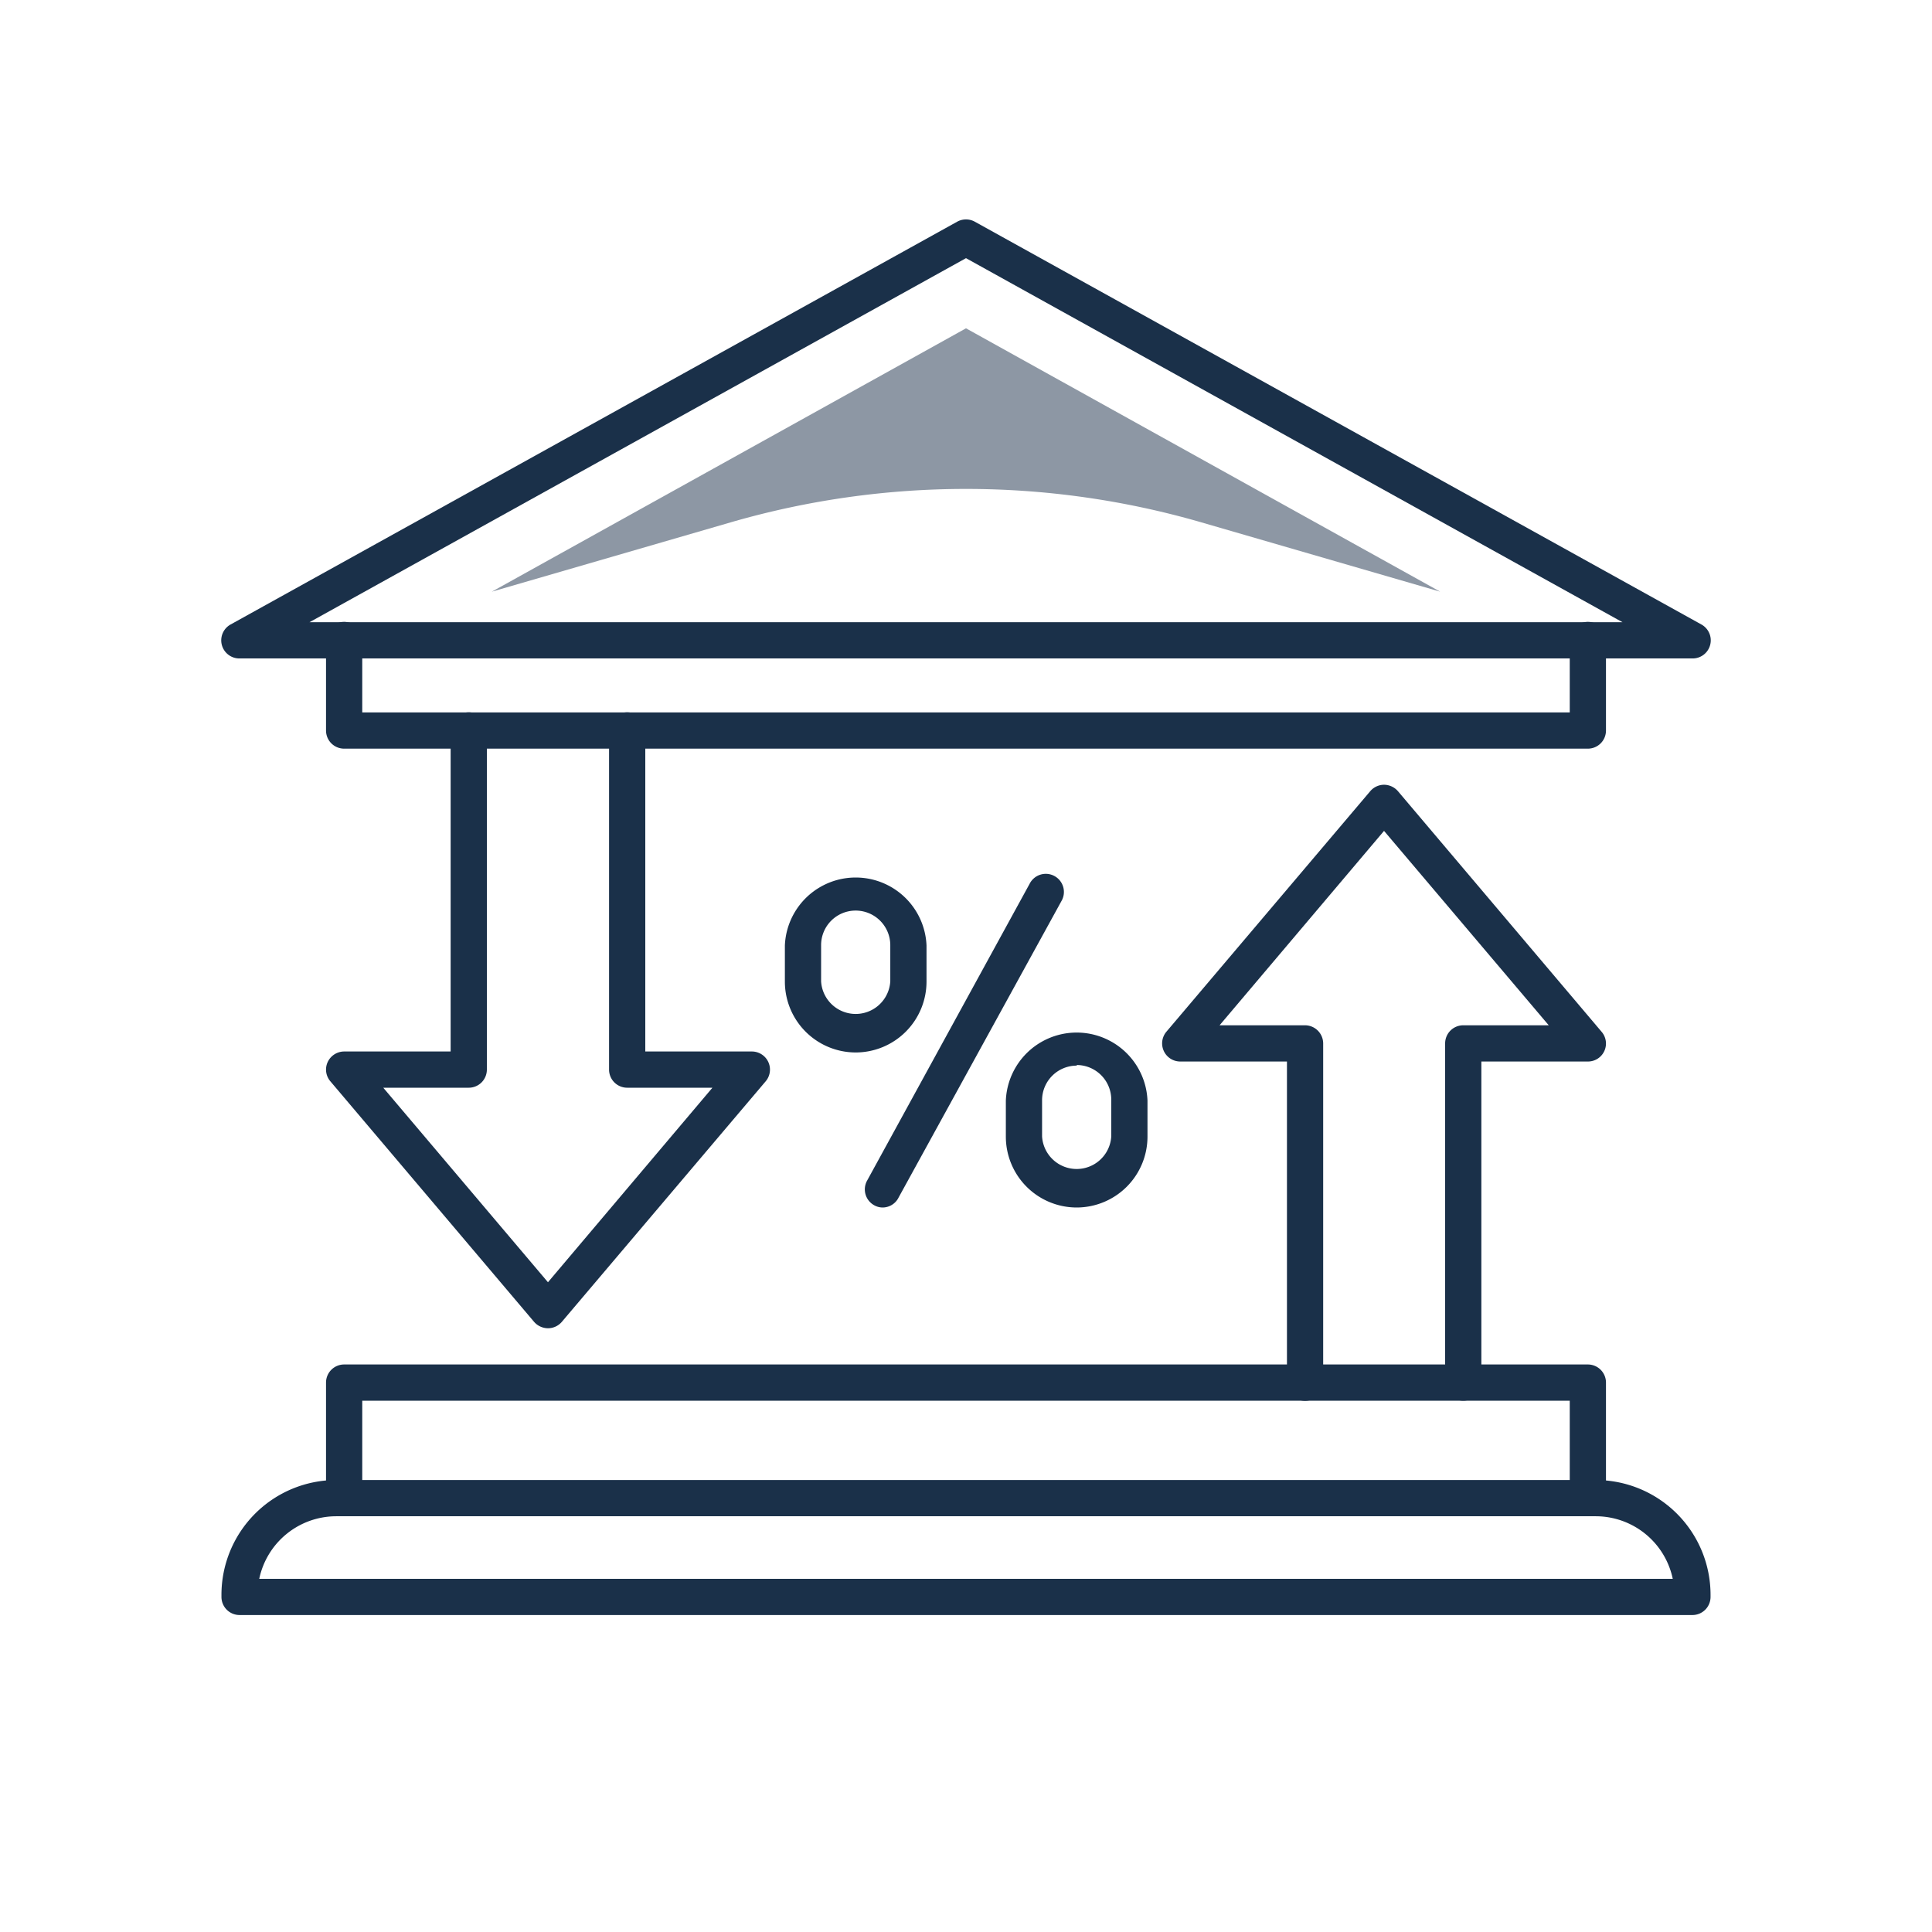
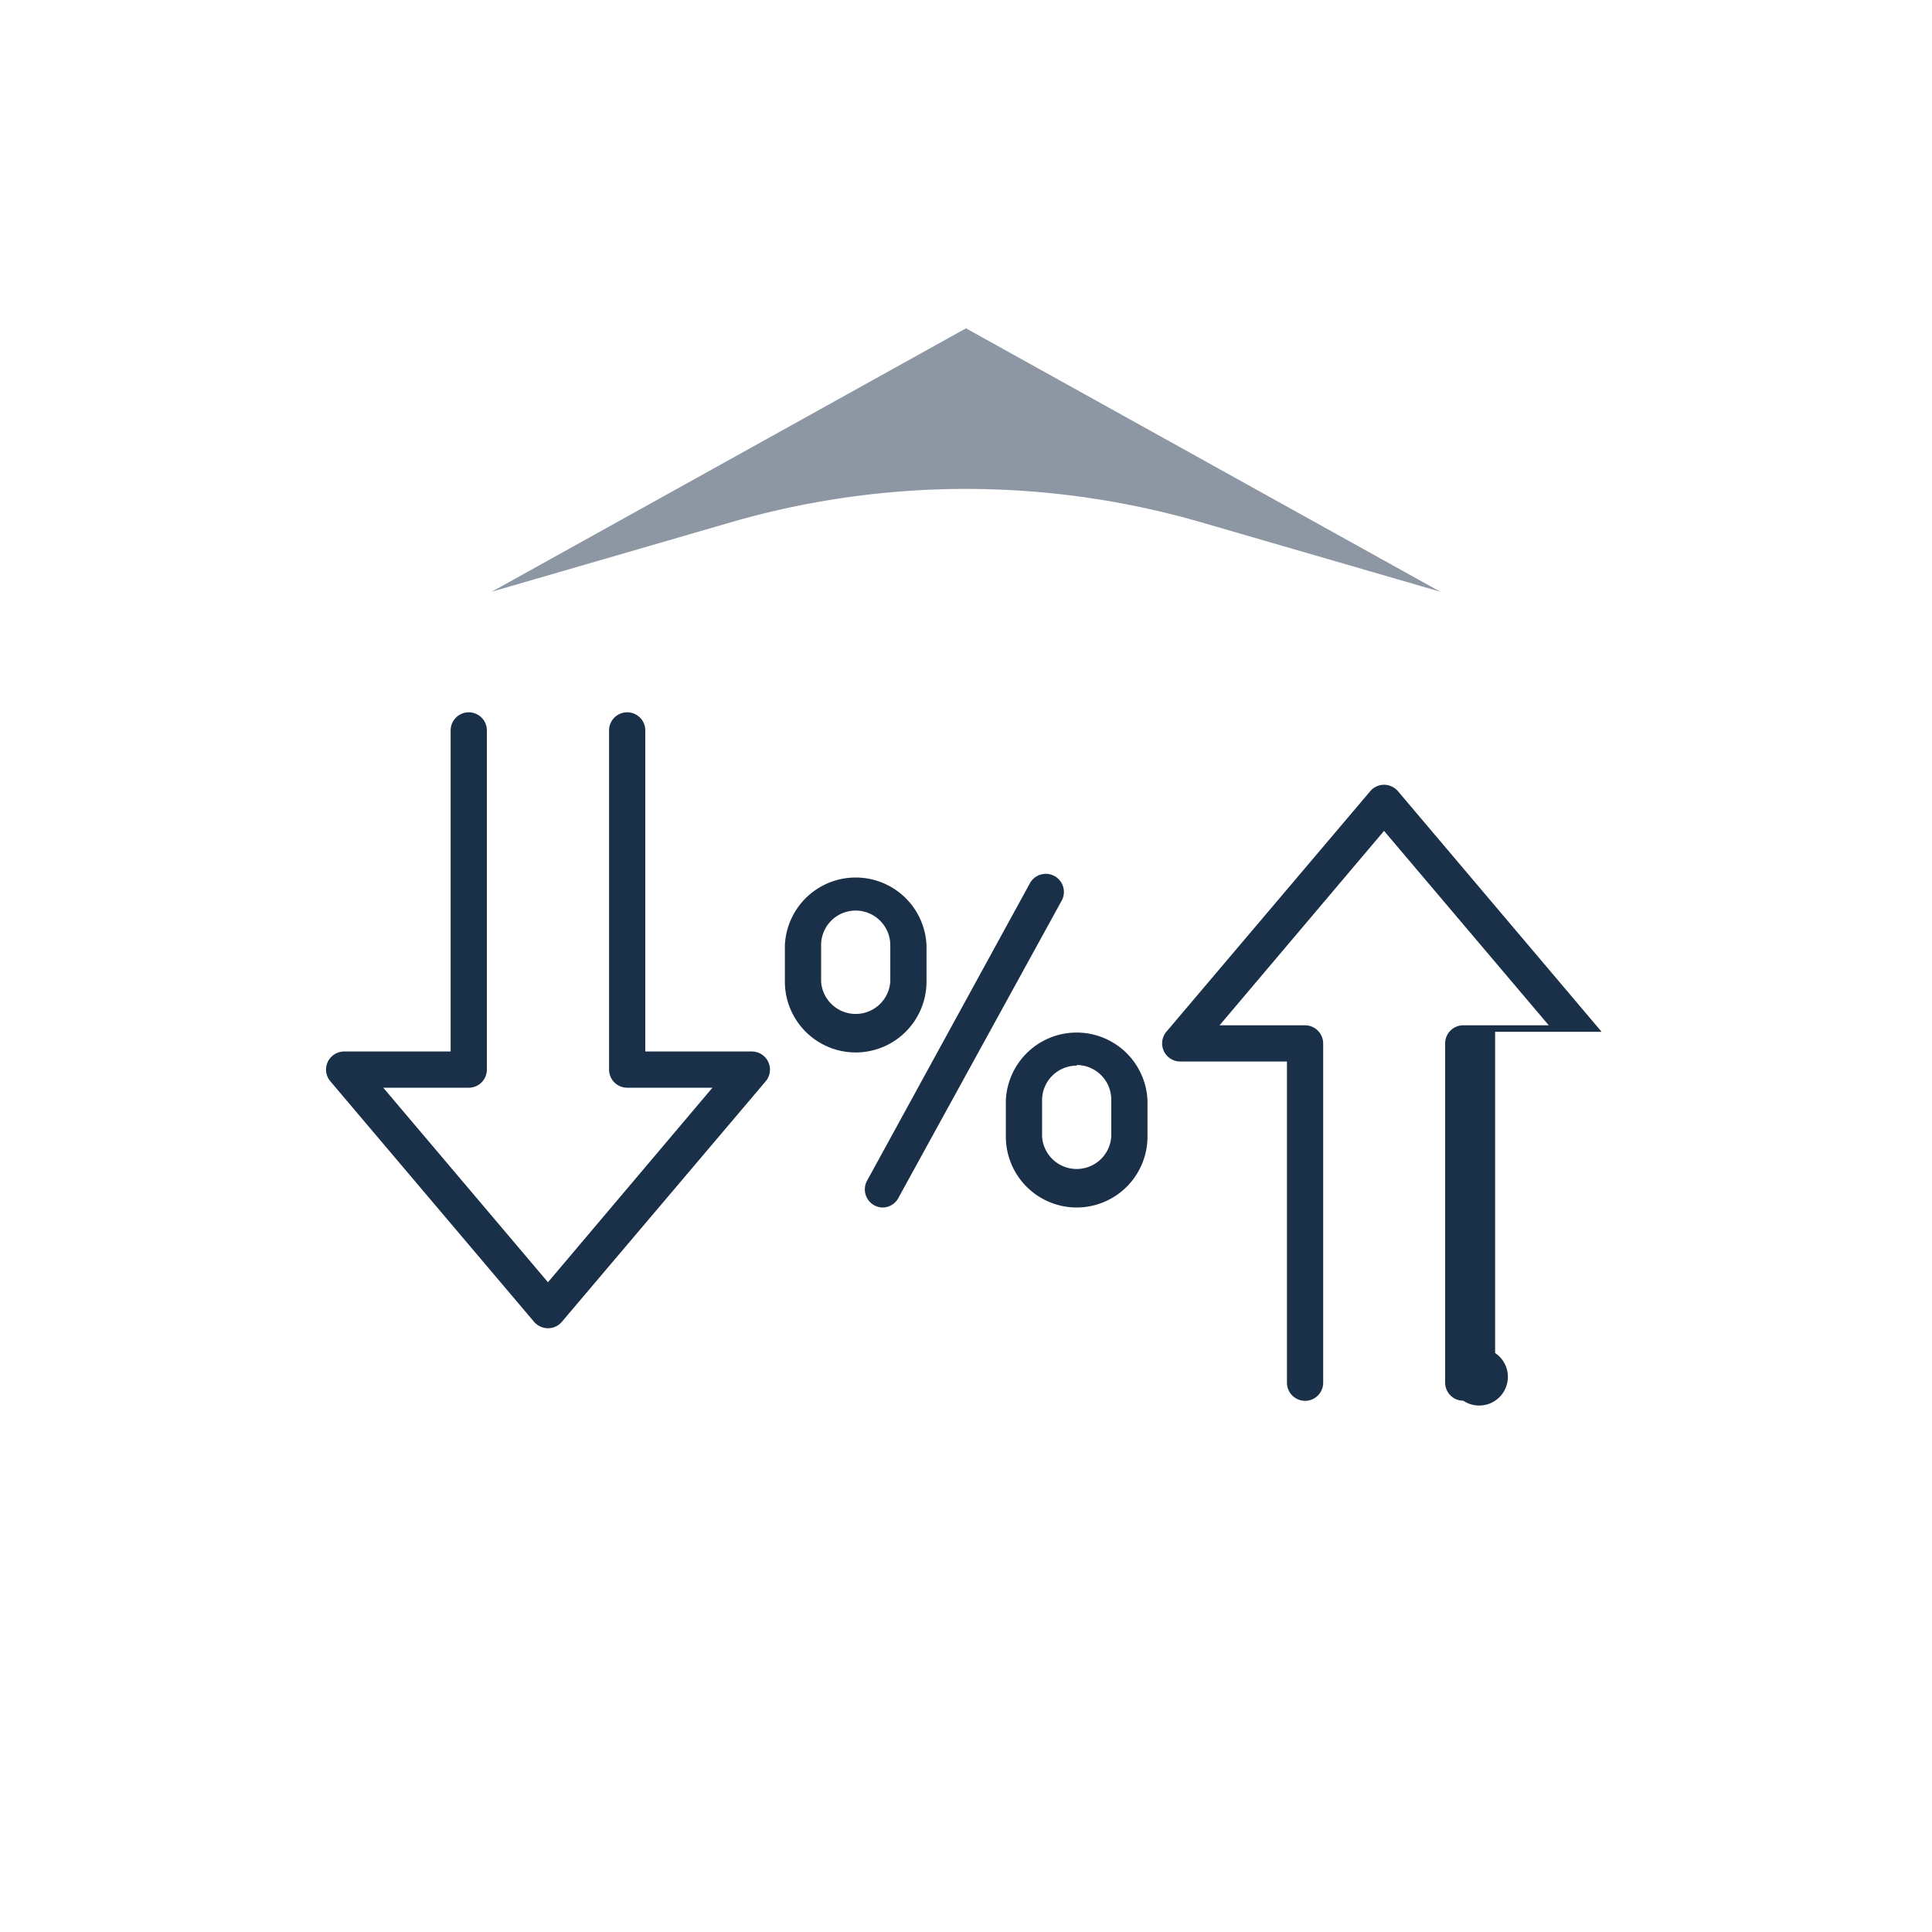
<svg xmlns="http://www.w3.org/2000/svg" id="Icon_Set" data-name="Icon Set" viewBox="0 0 160 160">
  <defs>
    <style>.cls-1{fill:#1a3049;}.cls-2{fill:#8d97a4;}</style>
  </defs>
-   <path class="cls-1" d="M140.16,54.53H19.84a1.5,1.5,0,0,1-.73-2.82L79.27,18.36a1.51,1.51,0,0,1,1.46,0l60.16,33.35a1.5,1.5,0,0,1-.73,2.82Zm-114.53-3H134.37L80,21.38Z" />
-   <path class="cls-1" d="M131.5,62H28.5a1.5,1.5,0,0,1-1.5-1.5V53a1.5,1.5,0,0,1,3,0v6H130V53a1.5,1.5,0,0,1,3,0v7.51A1.5,1.5,0,0,1,131.5,62Z" />
-   <path class="cls-1" d="M131.5,125.57a1.5,1.5,0,0,1-1.5-1.5V116H30v8.06a1.5,1.5,0,0,1-3,0v-9.56a1.5,1.5,0,0,1,1.5-1.5h103a1.5,1.5,0,0,1,1.5,1.5v9.56A1.5,1.5,0,0,1,131.5,125.57Z" />
-   <path class="cls-1" d="M140.16,133.75H19.84a1.5,1.5,0,0,1-1.5-1.5v-.17a9.51,9.51,0,0,1,9.51-9.51h104.3a9.51,9.51,0,0,1,9.51,9.51v.17A1.5,1.5,0,0,1,140.16,133.75Zm-118.69-3H138.53a6.52,6.52,0,0,0-6.38-5.18H27.85A6.52,6.52,0,0,0,21.47,130.75Z" />
-   <path class="cls-1" d="M121.18,116a1.5,1.5,0,0,1-1.5-1.5V86.41a1.5,1.5,0,0,1,1.5-1.5h7.08l-13.64-16.1L101,84.91h7.08a1.51,1.51,0,0,1,1.5,1.5v28.1a1.5,1.5,0,0,1-3,0V87.91H97.74a1.5,1.5,0,0,1-1.15-2.46l16.89-19.93a1.51,1.51,0,0,1,1.14-.53h0a1.54,1.54,0,0,1,1.15.53l16.87,19.93a1.49,1.49,0,0,1-1.14,2.46h-8.82v26.6A1.5,1.5,0,0,1,121.18,116Z" />
+   <path class="cls-1" d="M121.18,116a1.5,1.5,0,0,1-1.5-1.5V86.41a1.5,1.5,0,0,1,1.5-1.5h7.08l-13.64-16.1L101,84.91h7.08a1.51,1.51,0,0,1,1.5,1.5v28.1a1.5,1.5,0,0,1-3,0V87.91H97.74a1.5,1.5,0,0,1-1.15-2.46l16.89-19.93a1.51,1.51,0,0,1,1.14-.53h0a1.54,1.54,0,0,1,1.15.53l16.87,19.93h-8.82v26.6A1.5,1.5,0,0,1,121.18,116Z" />
  <path class="cls-1" d="M45.38,110h0a1.54,1.54,0,0,1-1.15-.53L27.36,89.55a1.49,1.49,0,0,1-.22-1.6,1.51,1.51,0,0,1,1.36-.87h8.82V60.49a1.5,1.5,0,0,1,3,0V88.58a1.5,1.5,0,0,1-1.5,1.5H31.74l13.64,16.11L59,90.08H51.94a1.5,1.5,0,0,1-1.5-1.5V60.49a1.5,1.5,0,0,1,3,0V87.08h8.82a1.5,1.5,0,0,1,1.15,2.47L46.52,109.48A1.51,1.51,0,0,1,45.38,110Z" />
  <path class="cls-1" d="M73.11,100a1.44,1.44,0,0,1-.72-.19,1.5,1.5,0,0,1-.6-2L85.27,73.19a1.5,1.5,0,1,1,2.63,1.44L74.42,99.17A1.48,1.48,0,0,1,73.11,100Z" />
  <path class="cls-1" d="M89.17,100a5.87,5.87,0,0,1-5.87-5.86v-3a5.87,5.87,0,0,1,11.73,0v3A5.87,5.87,0,0,1,89.17,100Zm0-11.75a2.87,2.87,0,0,0-2.87,2.86v3a2.87,2.87,0,0,0,5.73,0v-3A2.87,2.87,0,0,0,89.17,88.2Z" />
  <path class="cls-1" d="M70.83,87.16A5.87,5.87,0,0,1,65,81.3v-3a5.87,5.87,0,0,1,11.73,0v3A5.87,5.87,0,0,1,70.83,87.16Zm0-11.75A2.86,2.86,0,0,0,68,78.27v3a2.87,2.87,0,0,0,5.73,0v-3A2.87,2.87,0,0,0,70.83,75.41Z" />
  <path class="cls-2" d="M40.73,49,80,27.19,119.27,49,99.39,43.23a70,70,0,0,0-38.78,0Z" />
</svg>